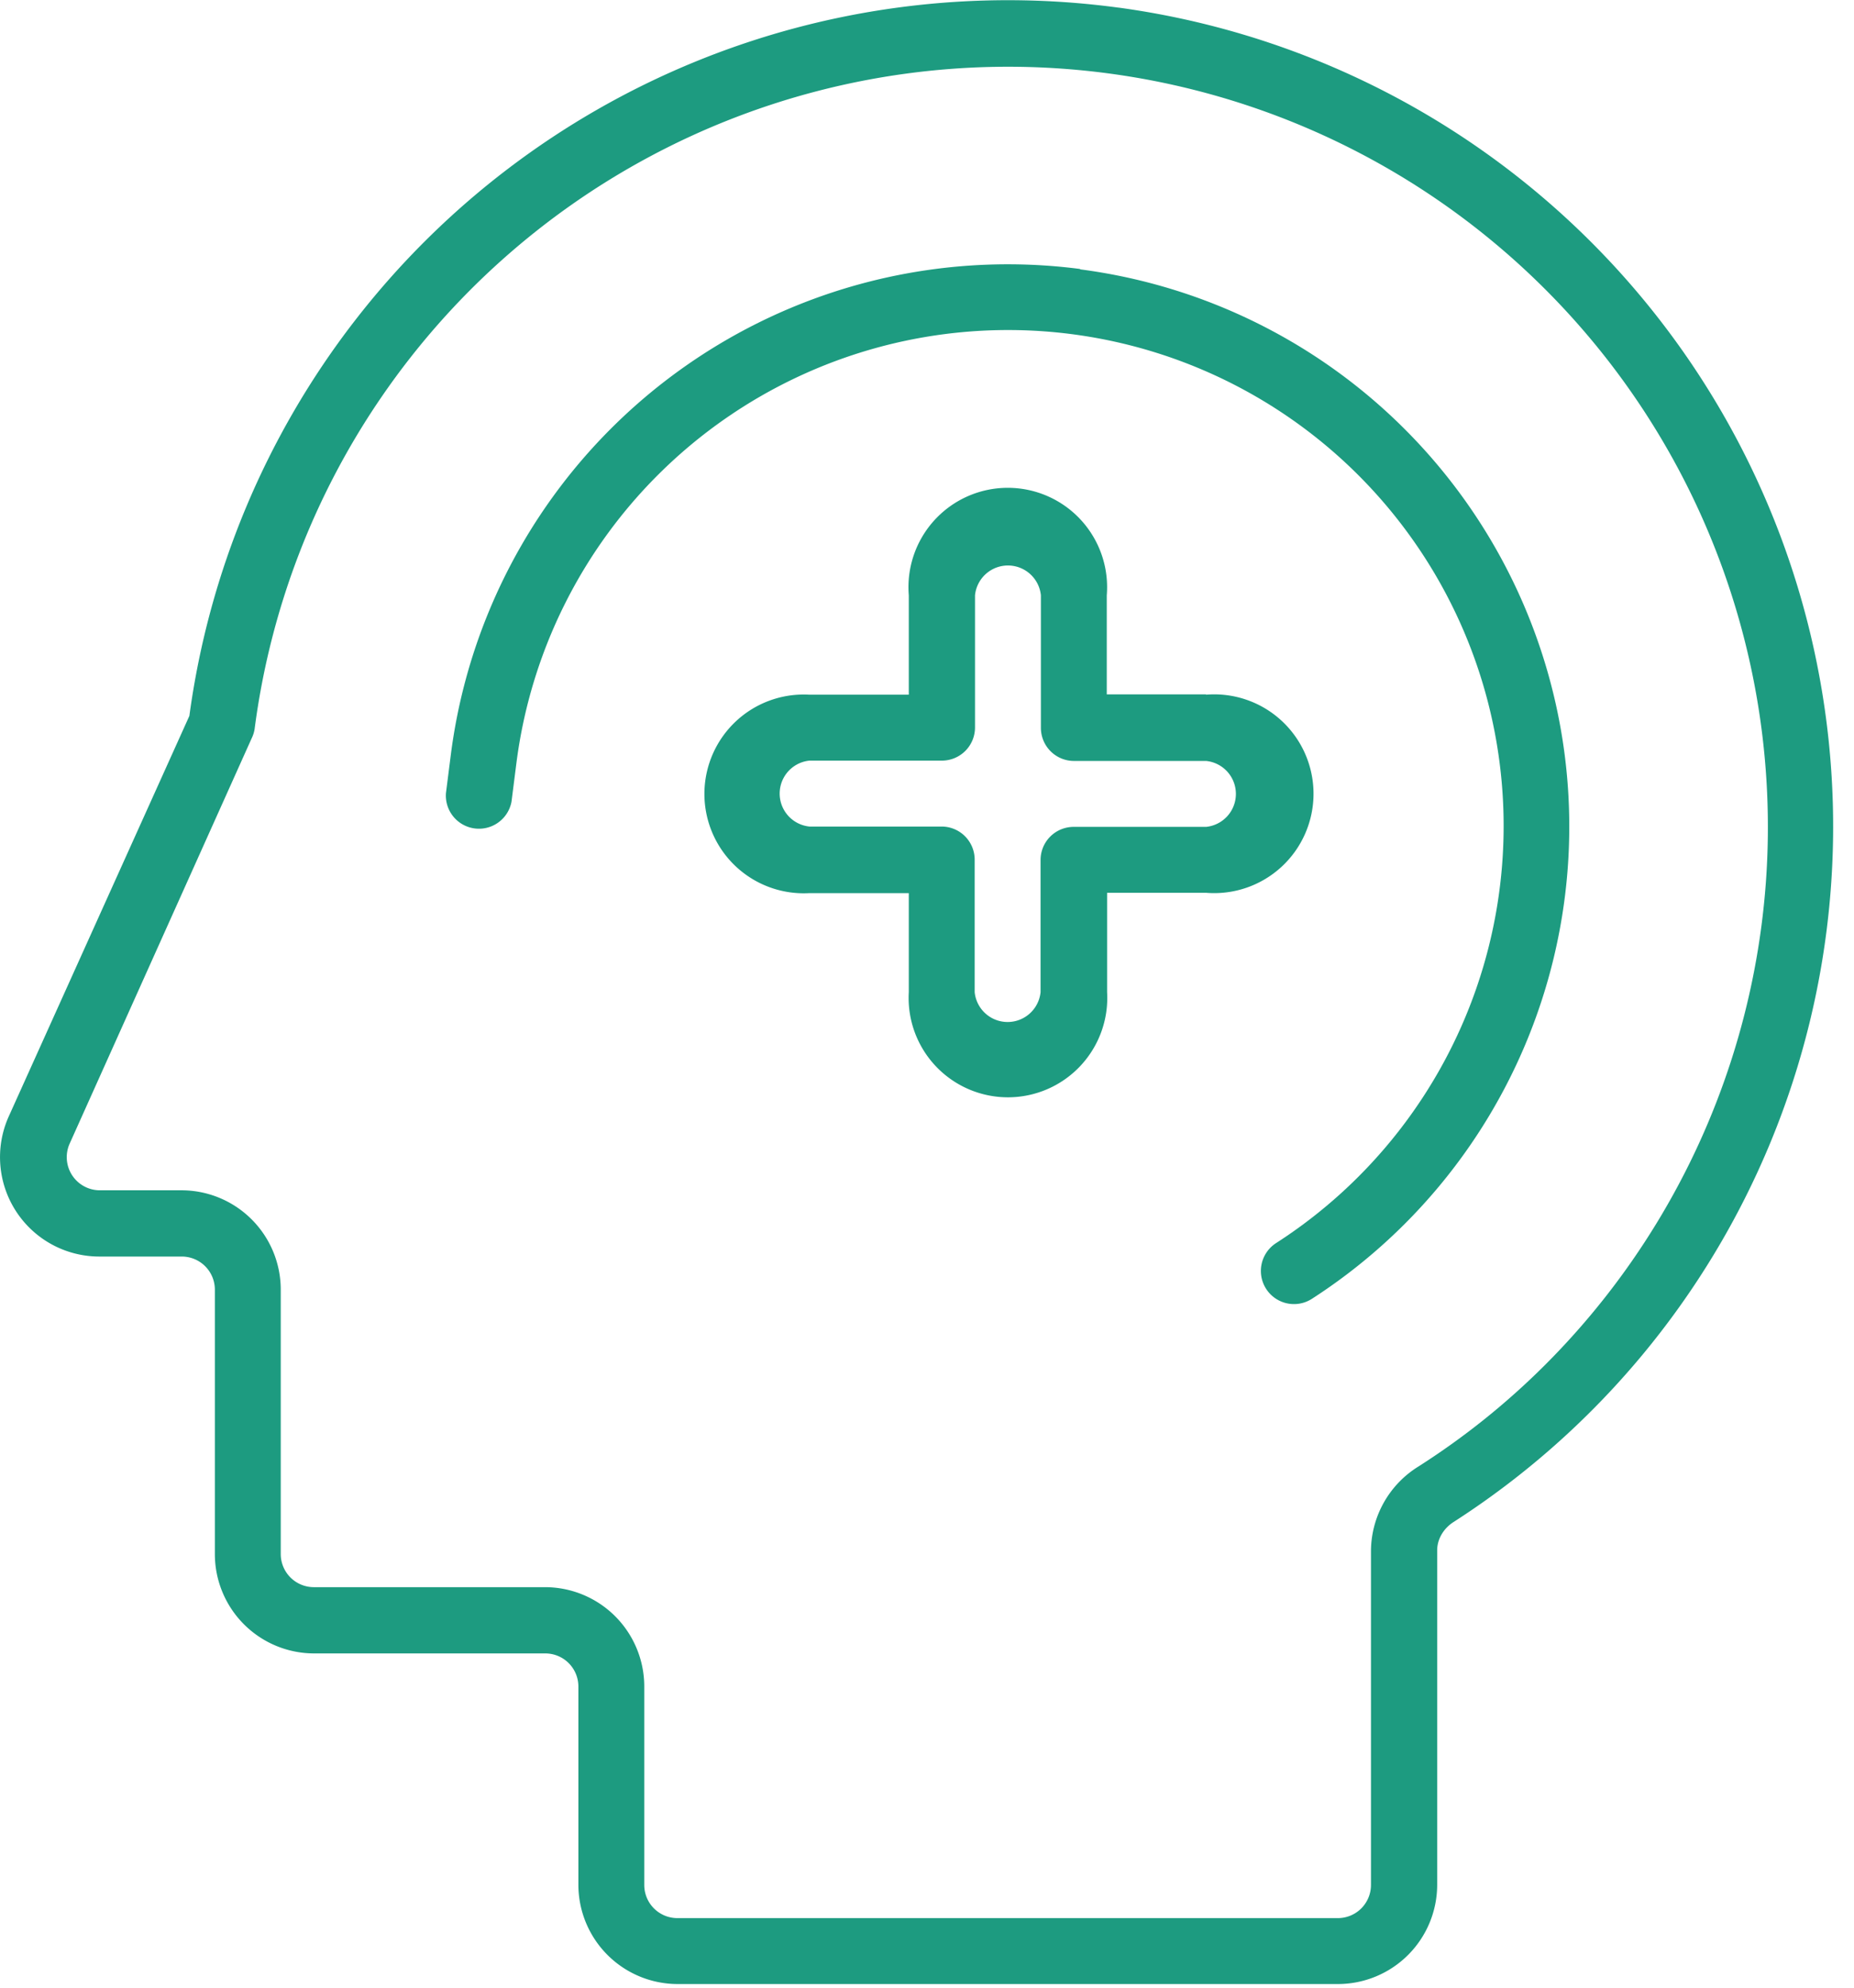
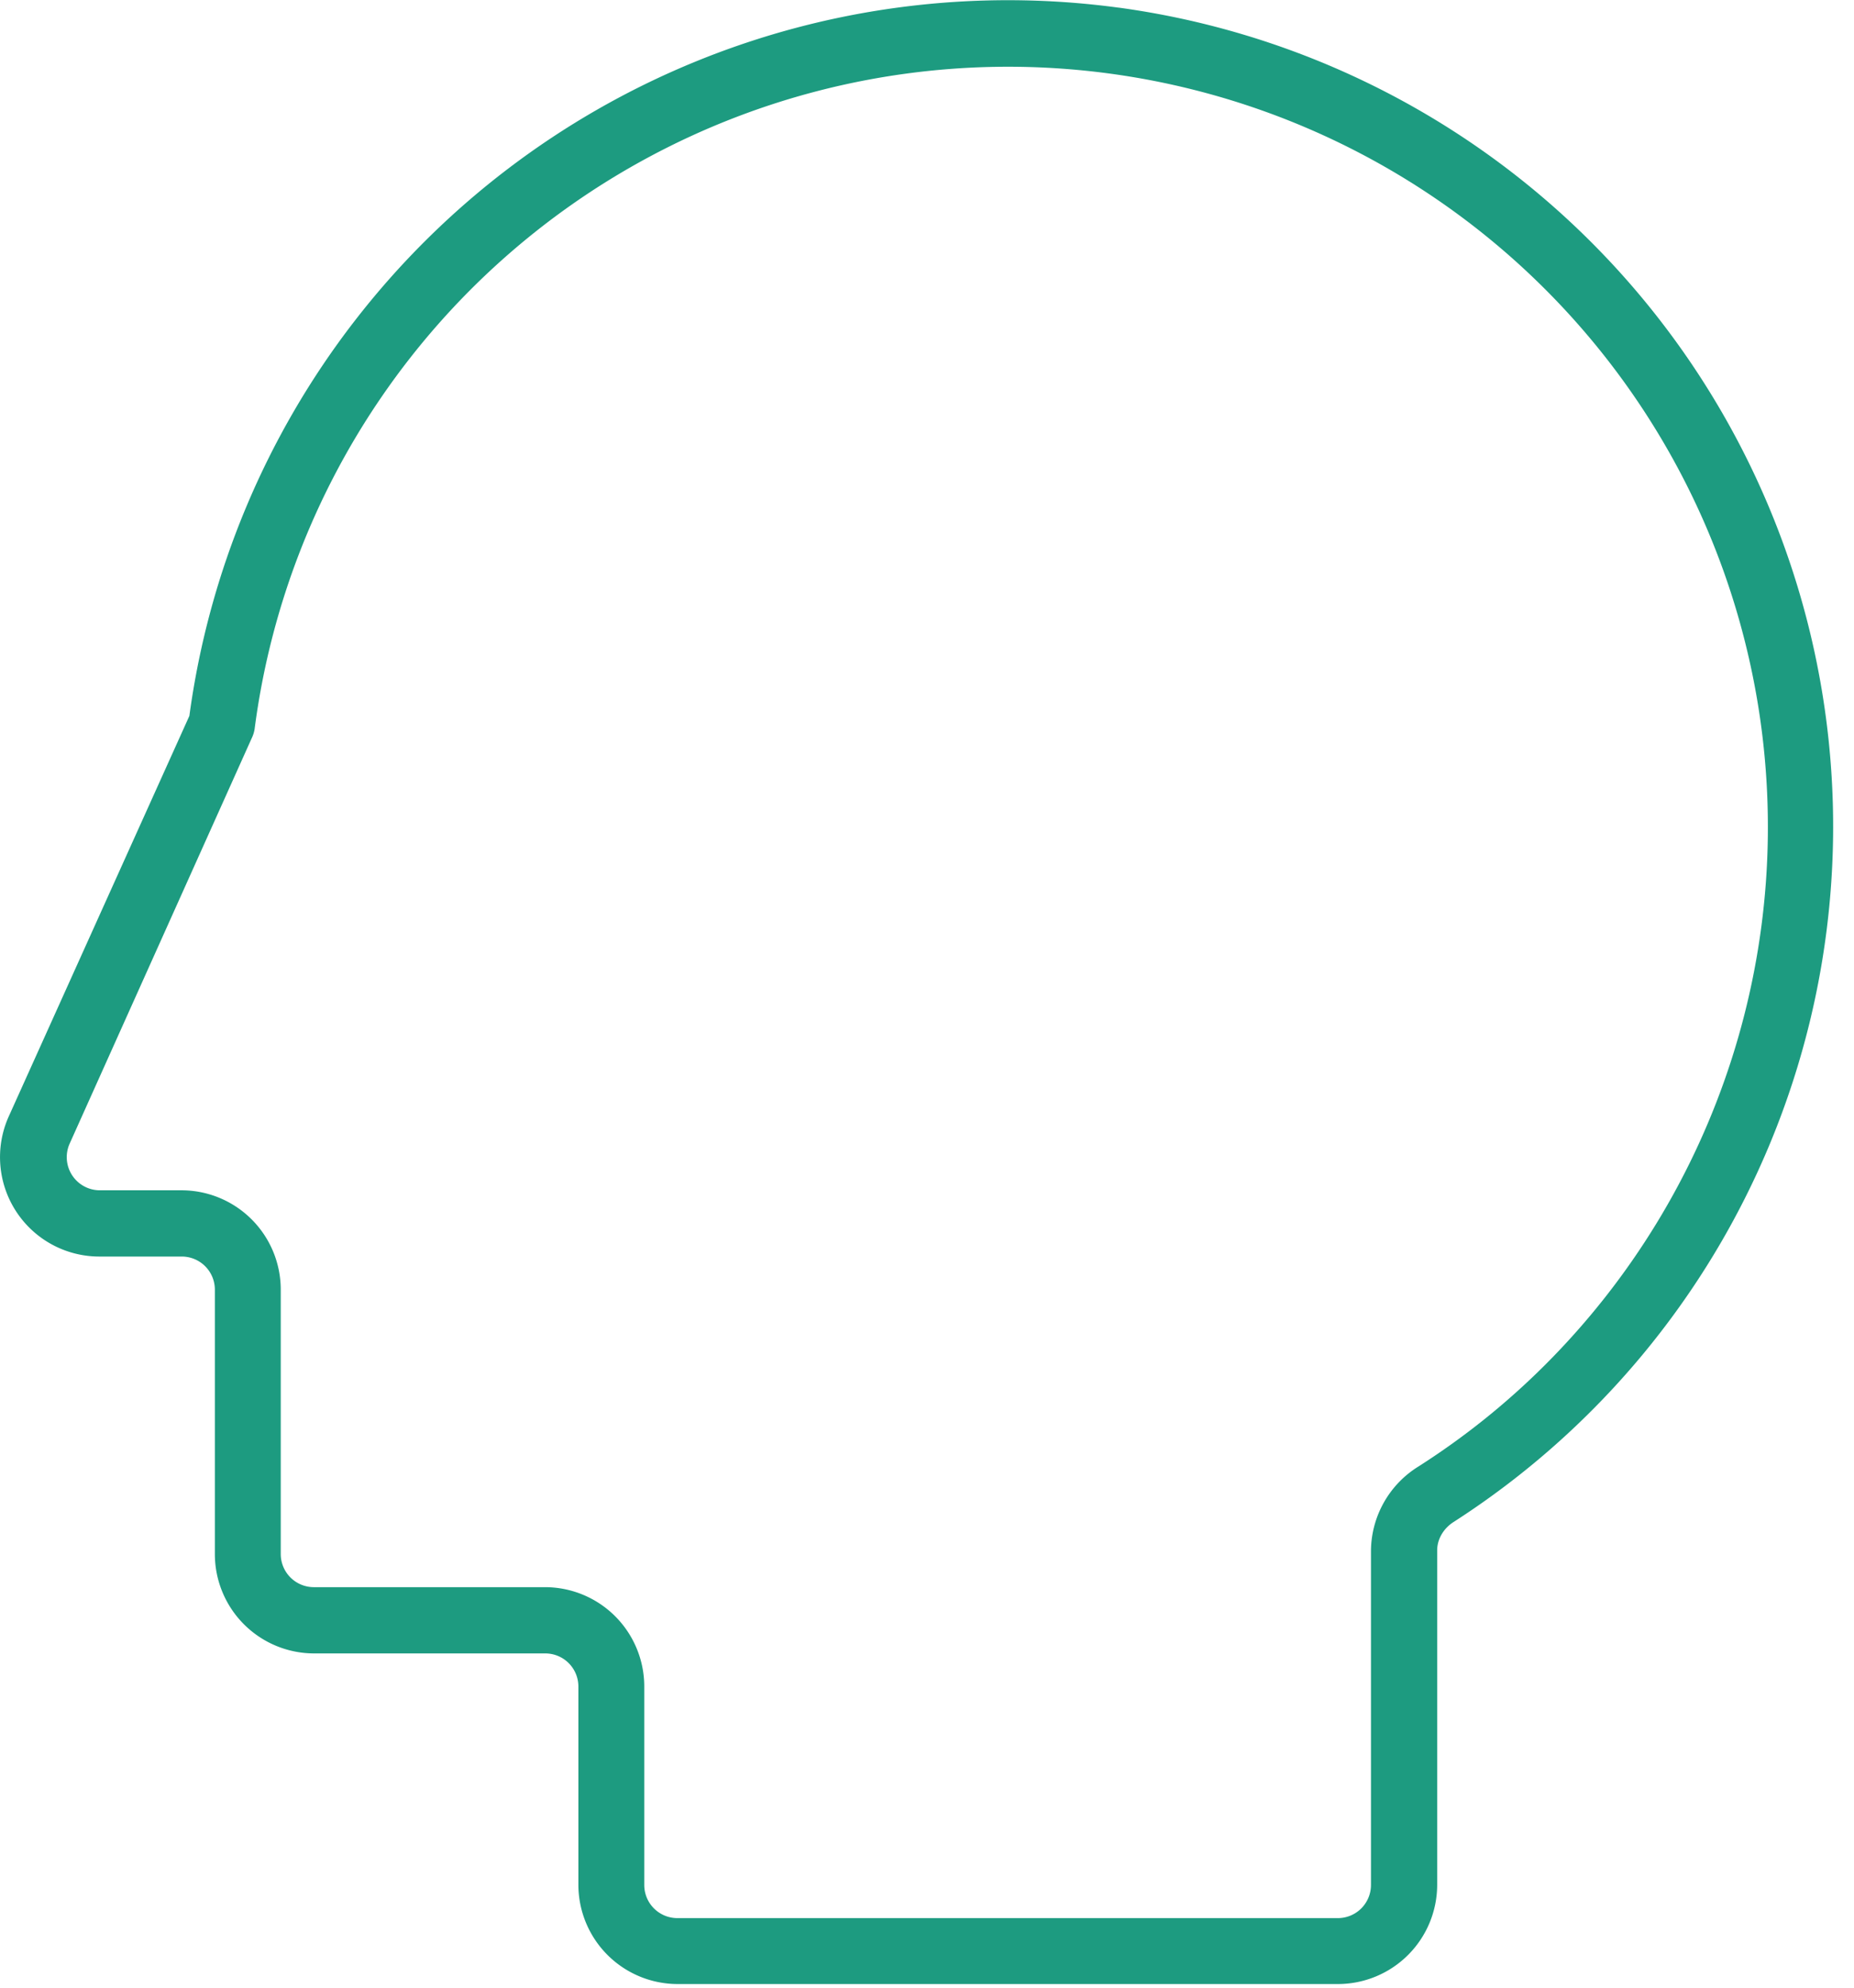
<svg xmlns="http://www.w3.org/2000/svg" xmlns:xlink="http://www.w3.org/1999/xlink" width="56" height="60" viewBox="0 0 56 60">
  <defs>
    <path id="71sba" d="M1081.67 1520.2a22.57 22.57 0 0 1-3.83 3.07 3.02 3.02 0 0 0-1.43 2.55v10.08a1 1 0 0 1-1 1h-19.95a1 1 0 0 1-1-1v-6a3 3 0 0 0-3-2.99h-6.98a1 1 0 0 1-1-1v-7.98a3 3 0 0 0-3-3H1038a1 1 0 0 1-.9-1.4l5.5-12.24a1 1 0 0 0 .09-.28 22.95 22.95 0 1 1 38.99 19.18zm-12.89-40.97a24.95 24.95 0 0 0-28.06 21.38l-5.46 12.1a3 3 0 0 0 2.73 4.22h2.5a1 1 0 0 1 1 1v7.98a3 3 0 0 0 2.99 3h6.99a1 1 0 0 1 1 .99v5.99a3 3 0 0 0 2.99 3h19.96a3 3 0 0 0 2.99-3v-10.09c0-.35.2-.67.5-.86a24.95 24.95 0 0 0-10.12-45.71z" />
-     <path id="71sbb" d="M1067.63 1487.12a16.96 16.96 0 0 0-19.01 14.64l-.15 1.18a1 1 0 0 0 1.98.26l.15-1.18a14.97 14.97 0 1 1 22.95 14.5 1 1 0 0 0 1.07 1.69 16.96 16.96 0 0 0-7-31.08z" />
-     <path id="71sbc" d="M1071.43 1503.96h-4a1 1 0 0 0-1 1v3.99a1 1 0 0 1-1.99 0v-4a1 1 0 0 0-1-1h-3.99a1 1 0 0 1 0-1.99h4a1 1 0 0 0 1-1v-3.99a1 1 0 0 1 1.99 0v4a1 1 0 0 0 1 1h3.99a1 1 0 0 1 0 1.99zm0-4h-3v-2.99a3 3 0 1 0-5.98 0v3h-3a3 3 0 1 0 0 5.99h3v2.99a3 3 0 1 0 5.99 0v-3h2.99a3 3 0 1 0 0-5.98z" />
  </defs>
  <g>
    <g transform="translate(-1035 -1479)">
      <g>
        <use fill="#1d9b80" xlink:href="#71sba" />
      </g>
      <g>
        <use fill="#1d9b80" xlink:href="#71sbb" />
      </g>
      <g>
        <use fill="#1d9b80" xlink:href="#71sbc" />
      </g>
    </g>
  </g>
</svg>